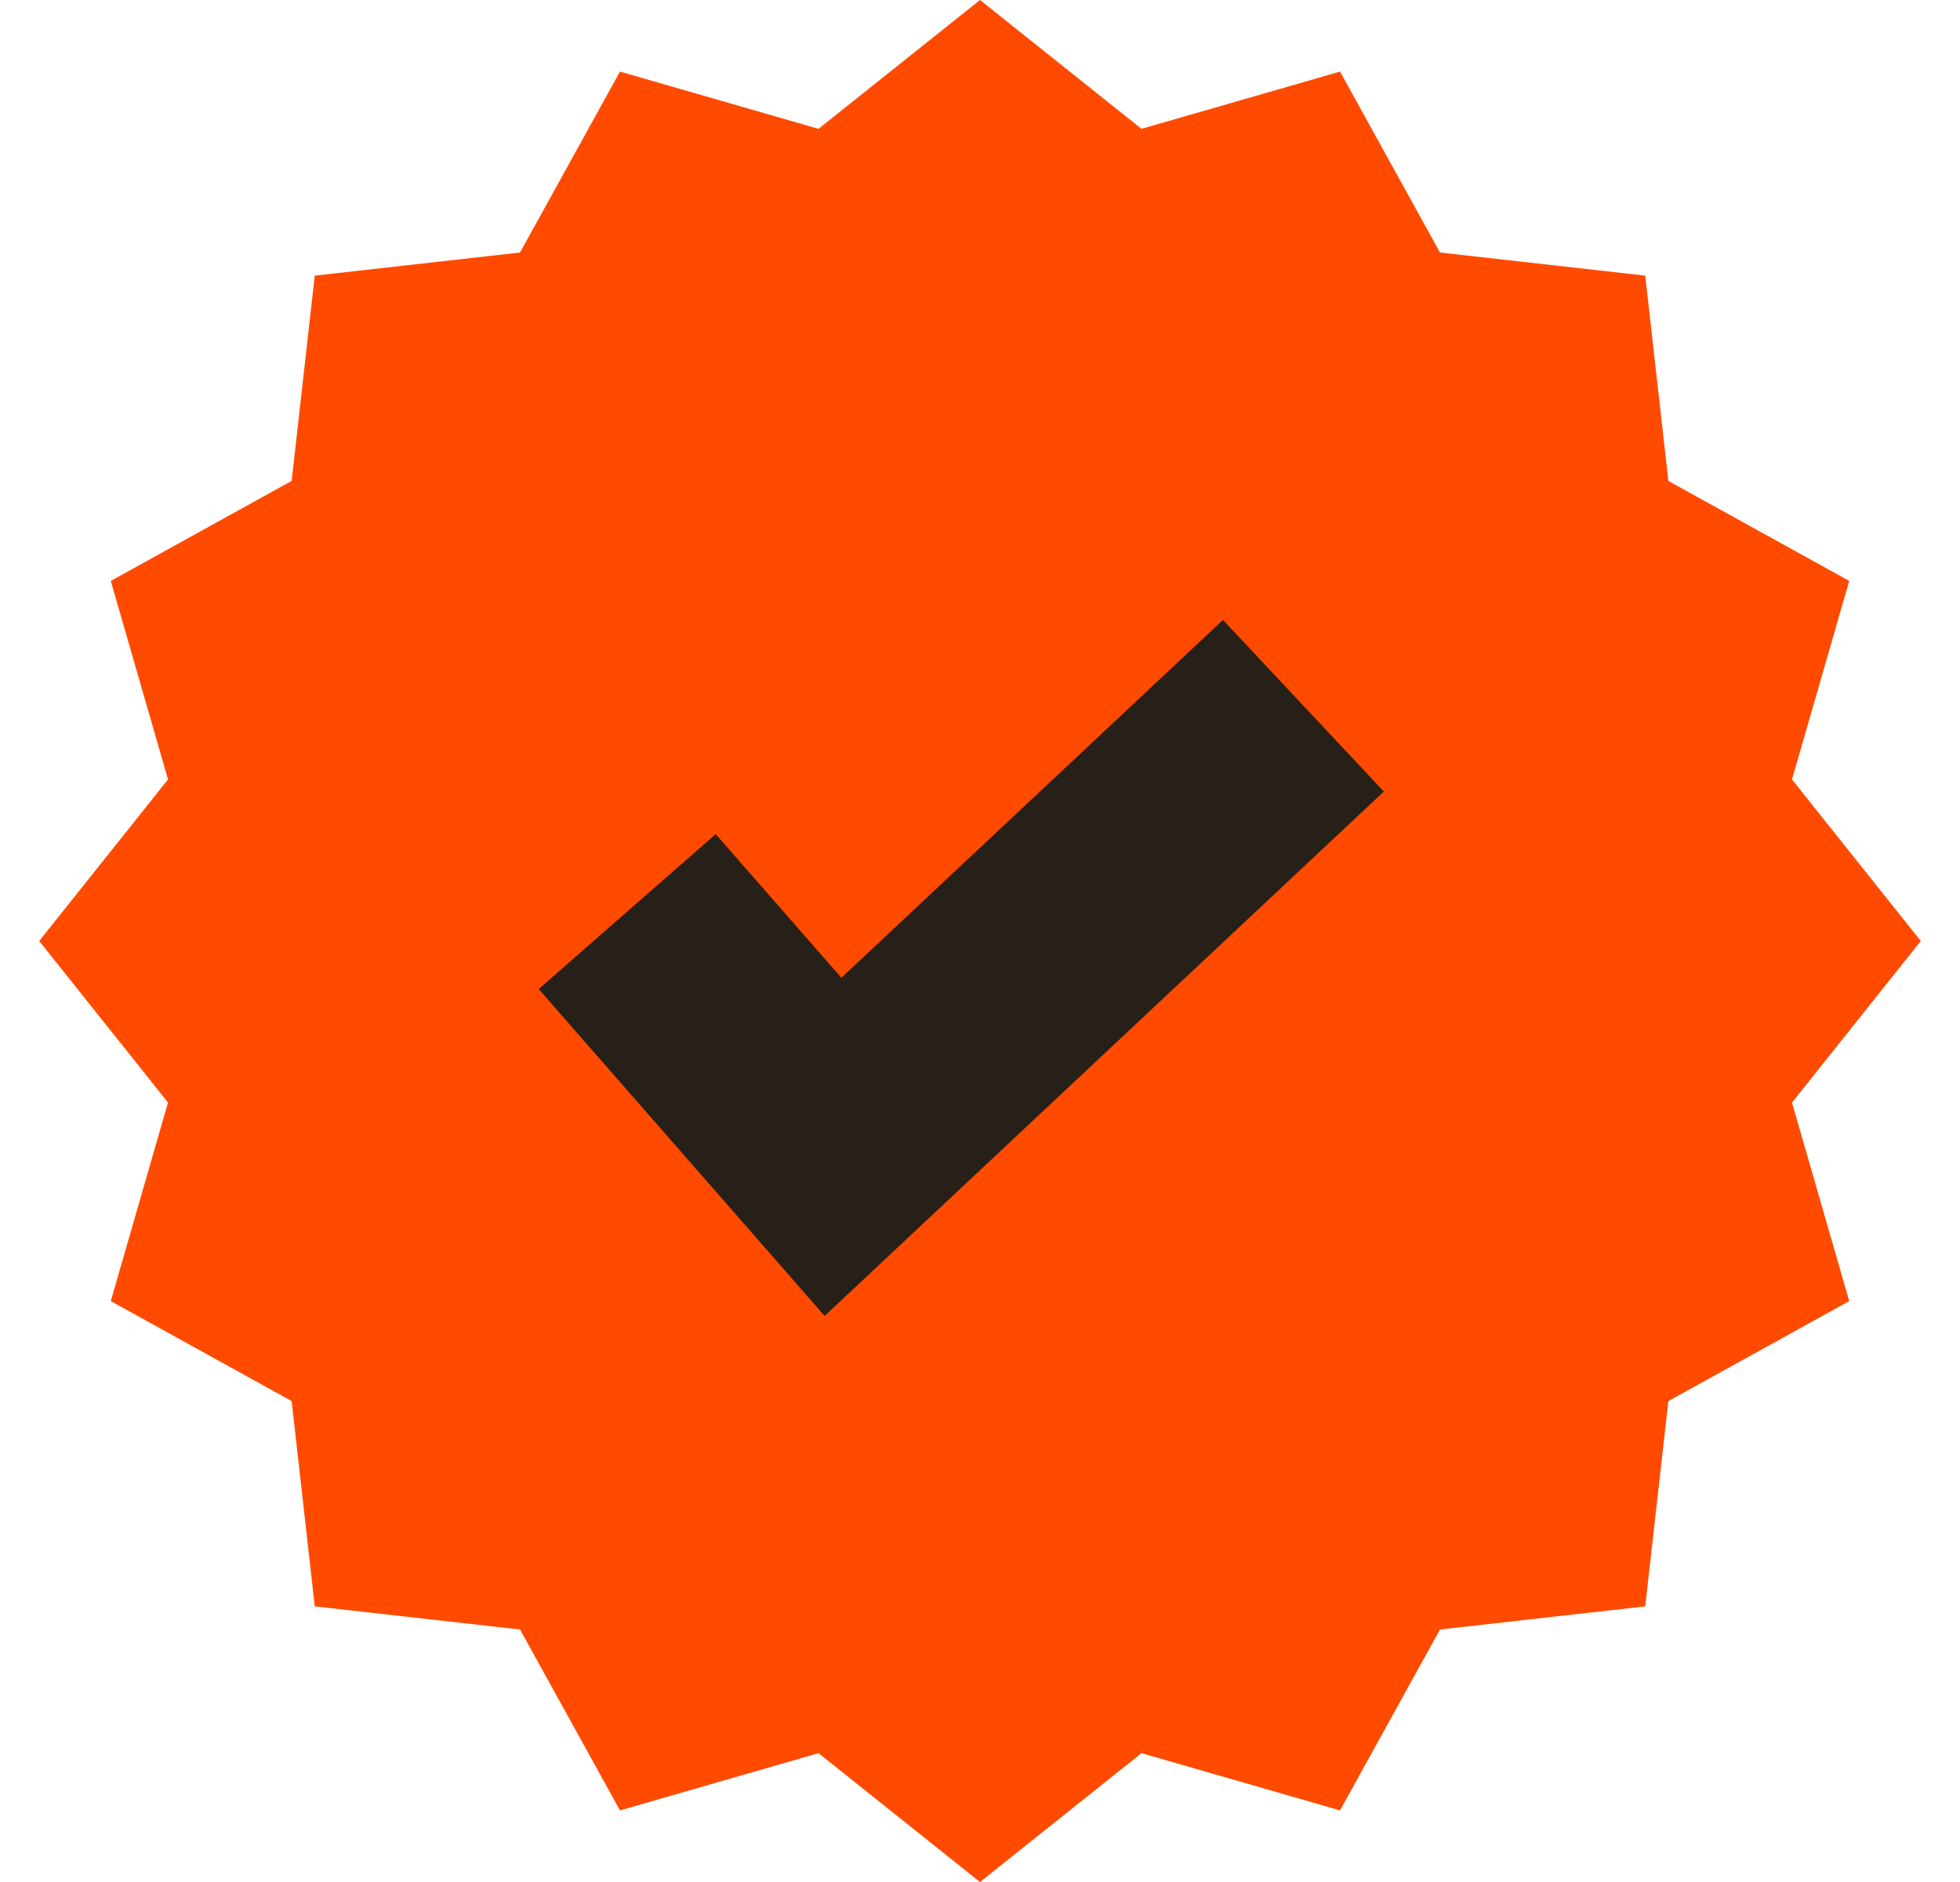
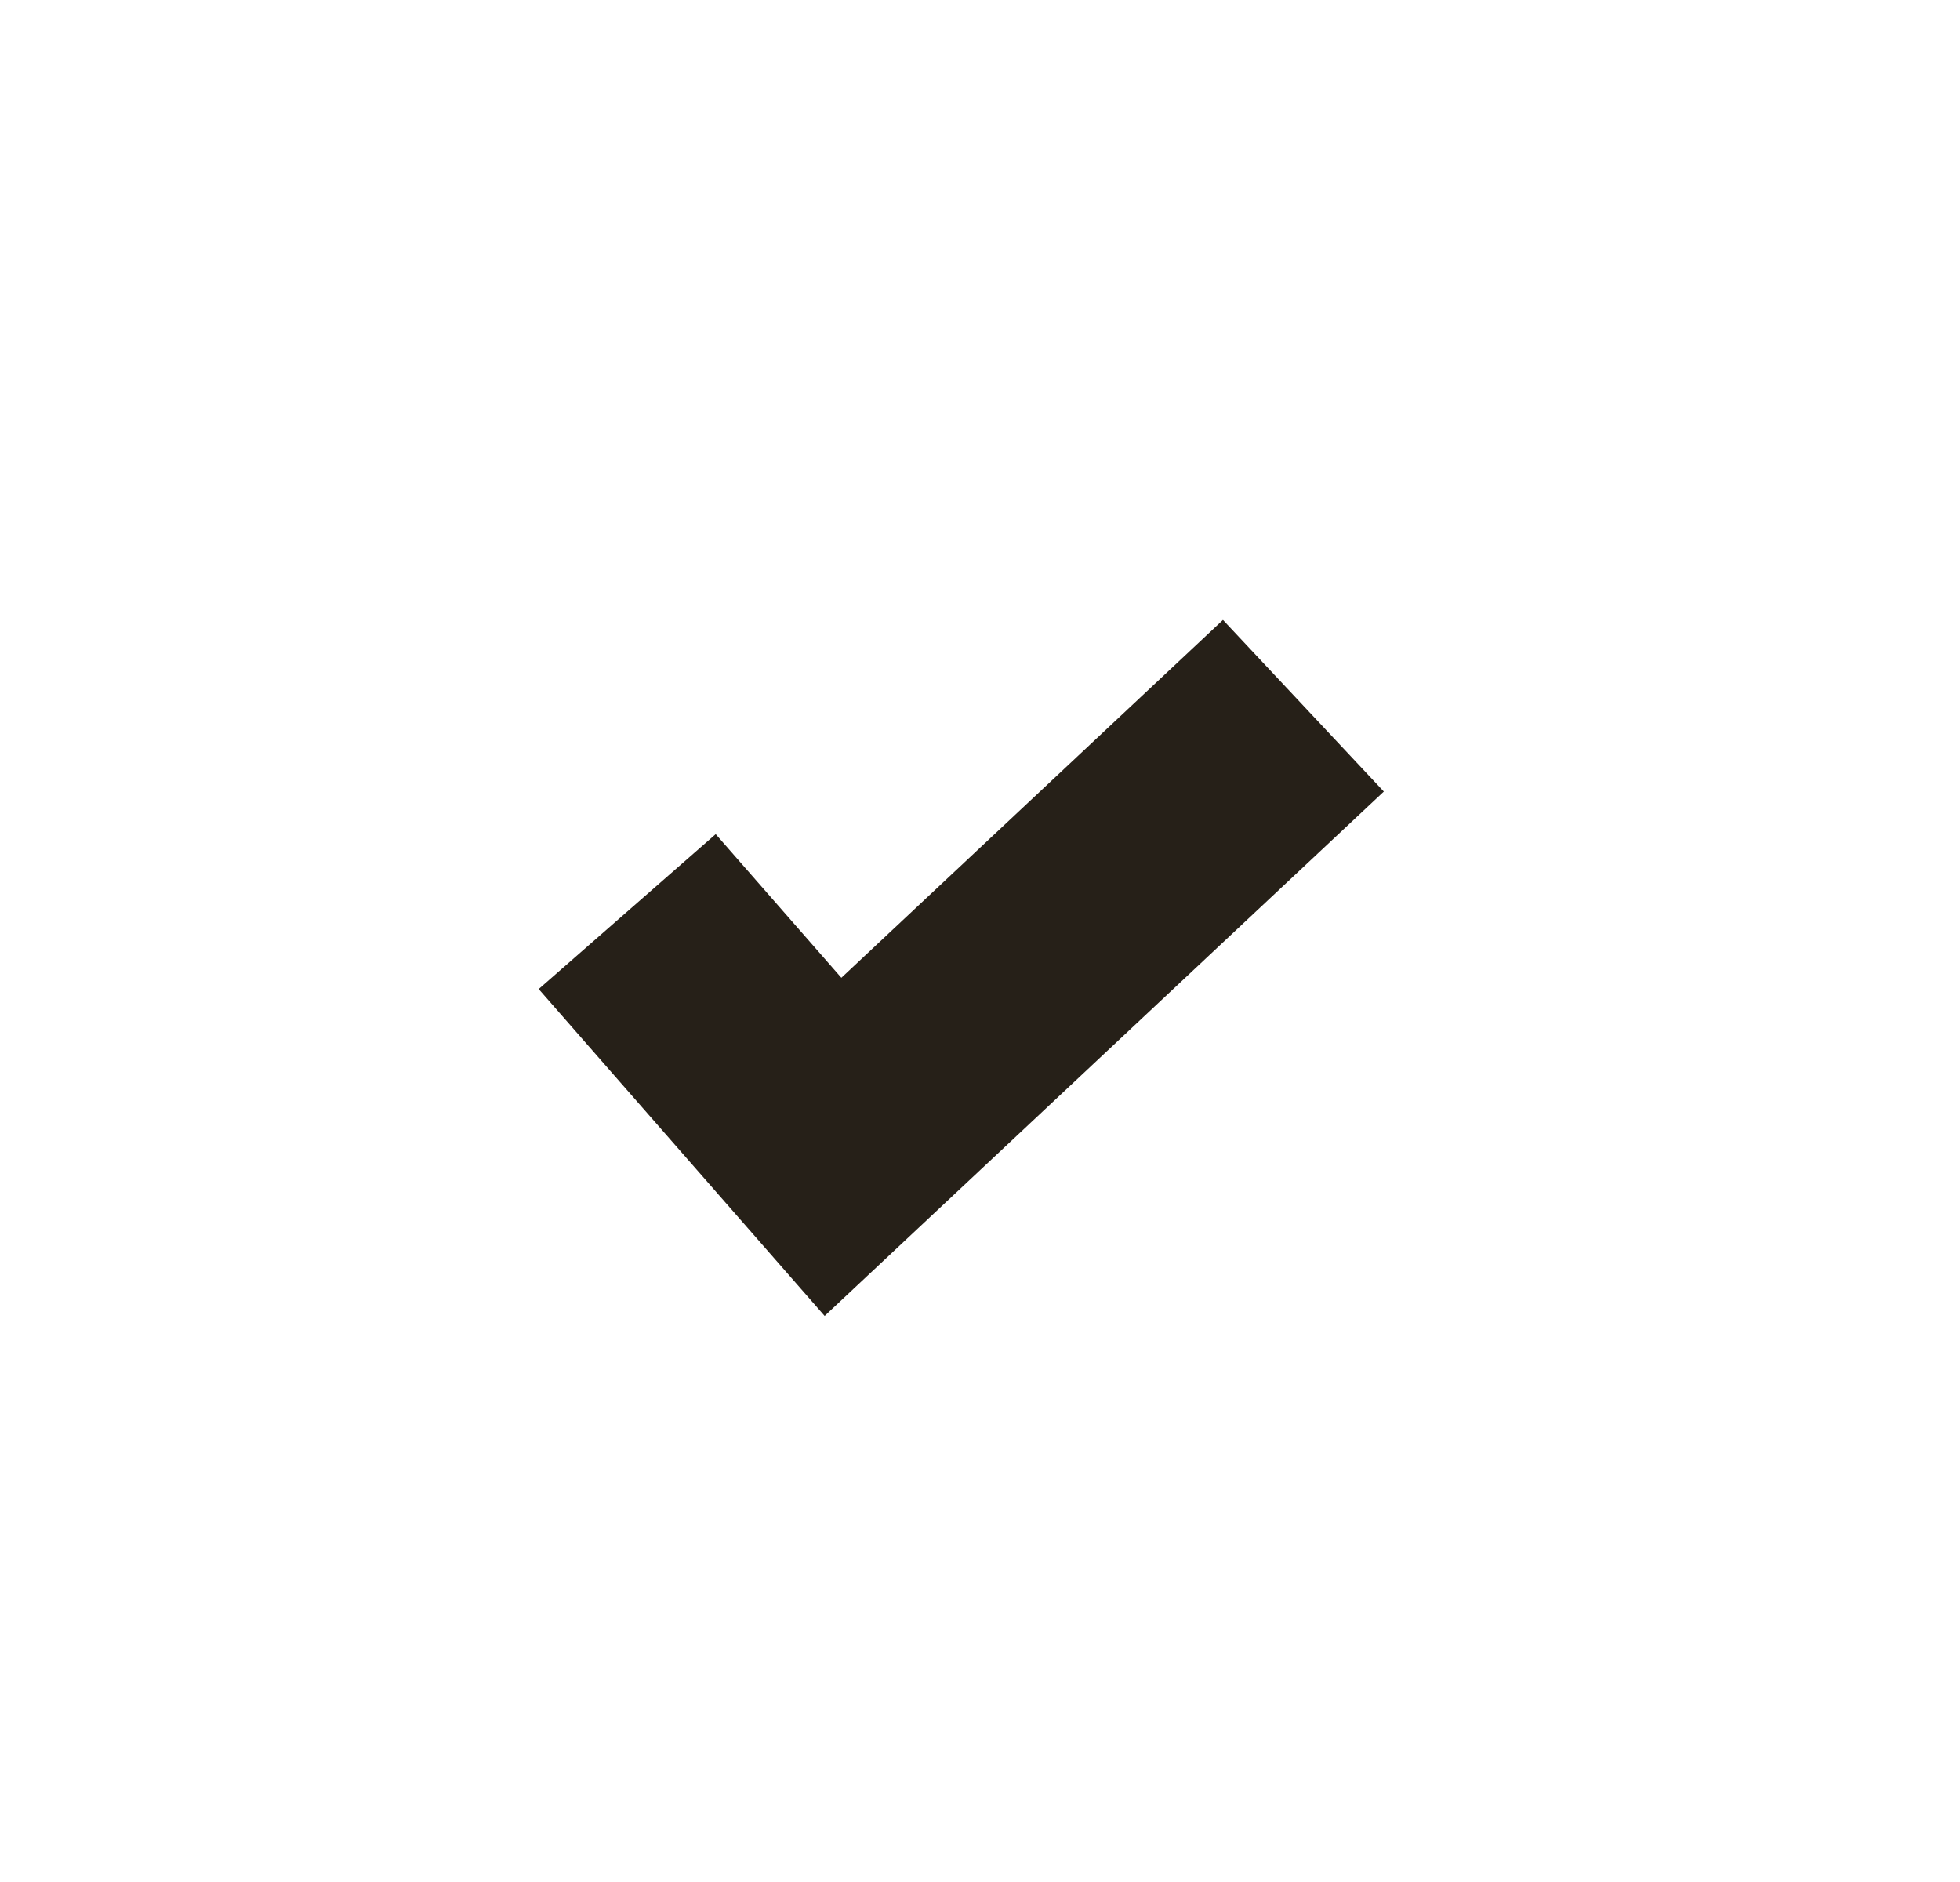
<svg xmlns="http://www.w3.org/2000/svg" width="25" height="24" viewBox="0 0 25 24" fill="none">
-   <path d="M12.5 0L14.56 1.643L17.092 0.913L18.367 3.22L20.985 3.515L21.28 6.133L23.587 7.408L22.857 9.94L24.5 12L22.857 14.06L23.587 16.592L21.28 17.867L20.985 20.485L18.367 20.78L17.092 23.087L14.56 22.357L12.5 24L10.44 22.357L7.908 23.087L6.633 20.78L4.015 20.485L3.72 17.867L1.413 16.592L2.143 14.06L0.5 12L2.143 9.94L1.413 7.408L3.72 6.133L4.015 3.515L6.633 3.22L7.908 0.913L10.44 1.643L12.5 0Z" fill="#FF4A00" />
  <path d="M8 11.625L10.625 14.625L16.625 9" stroke="#262018" stroke-width="3" />
</svg>